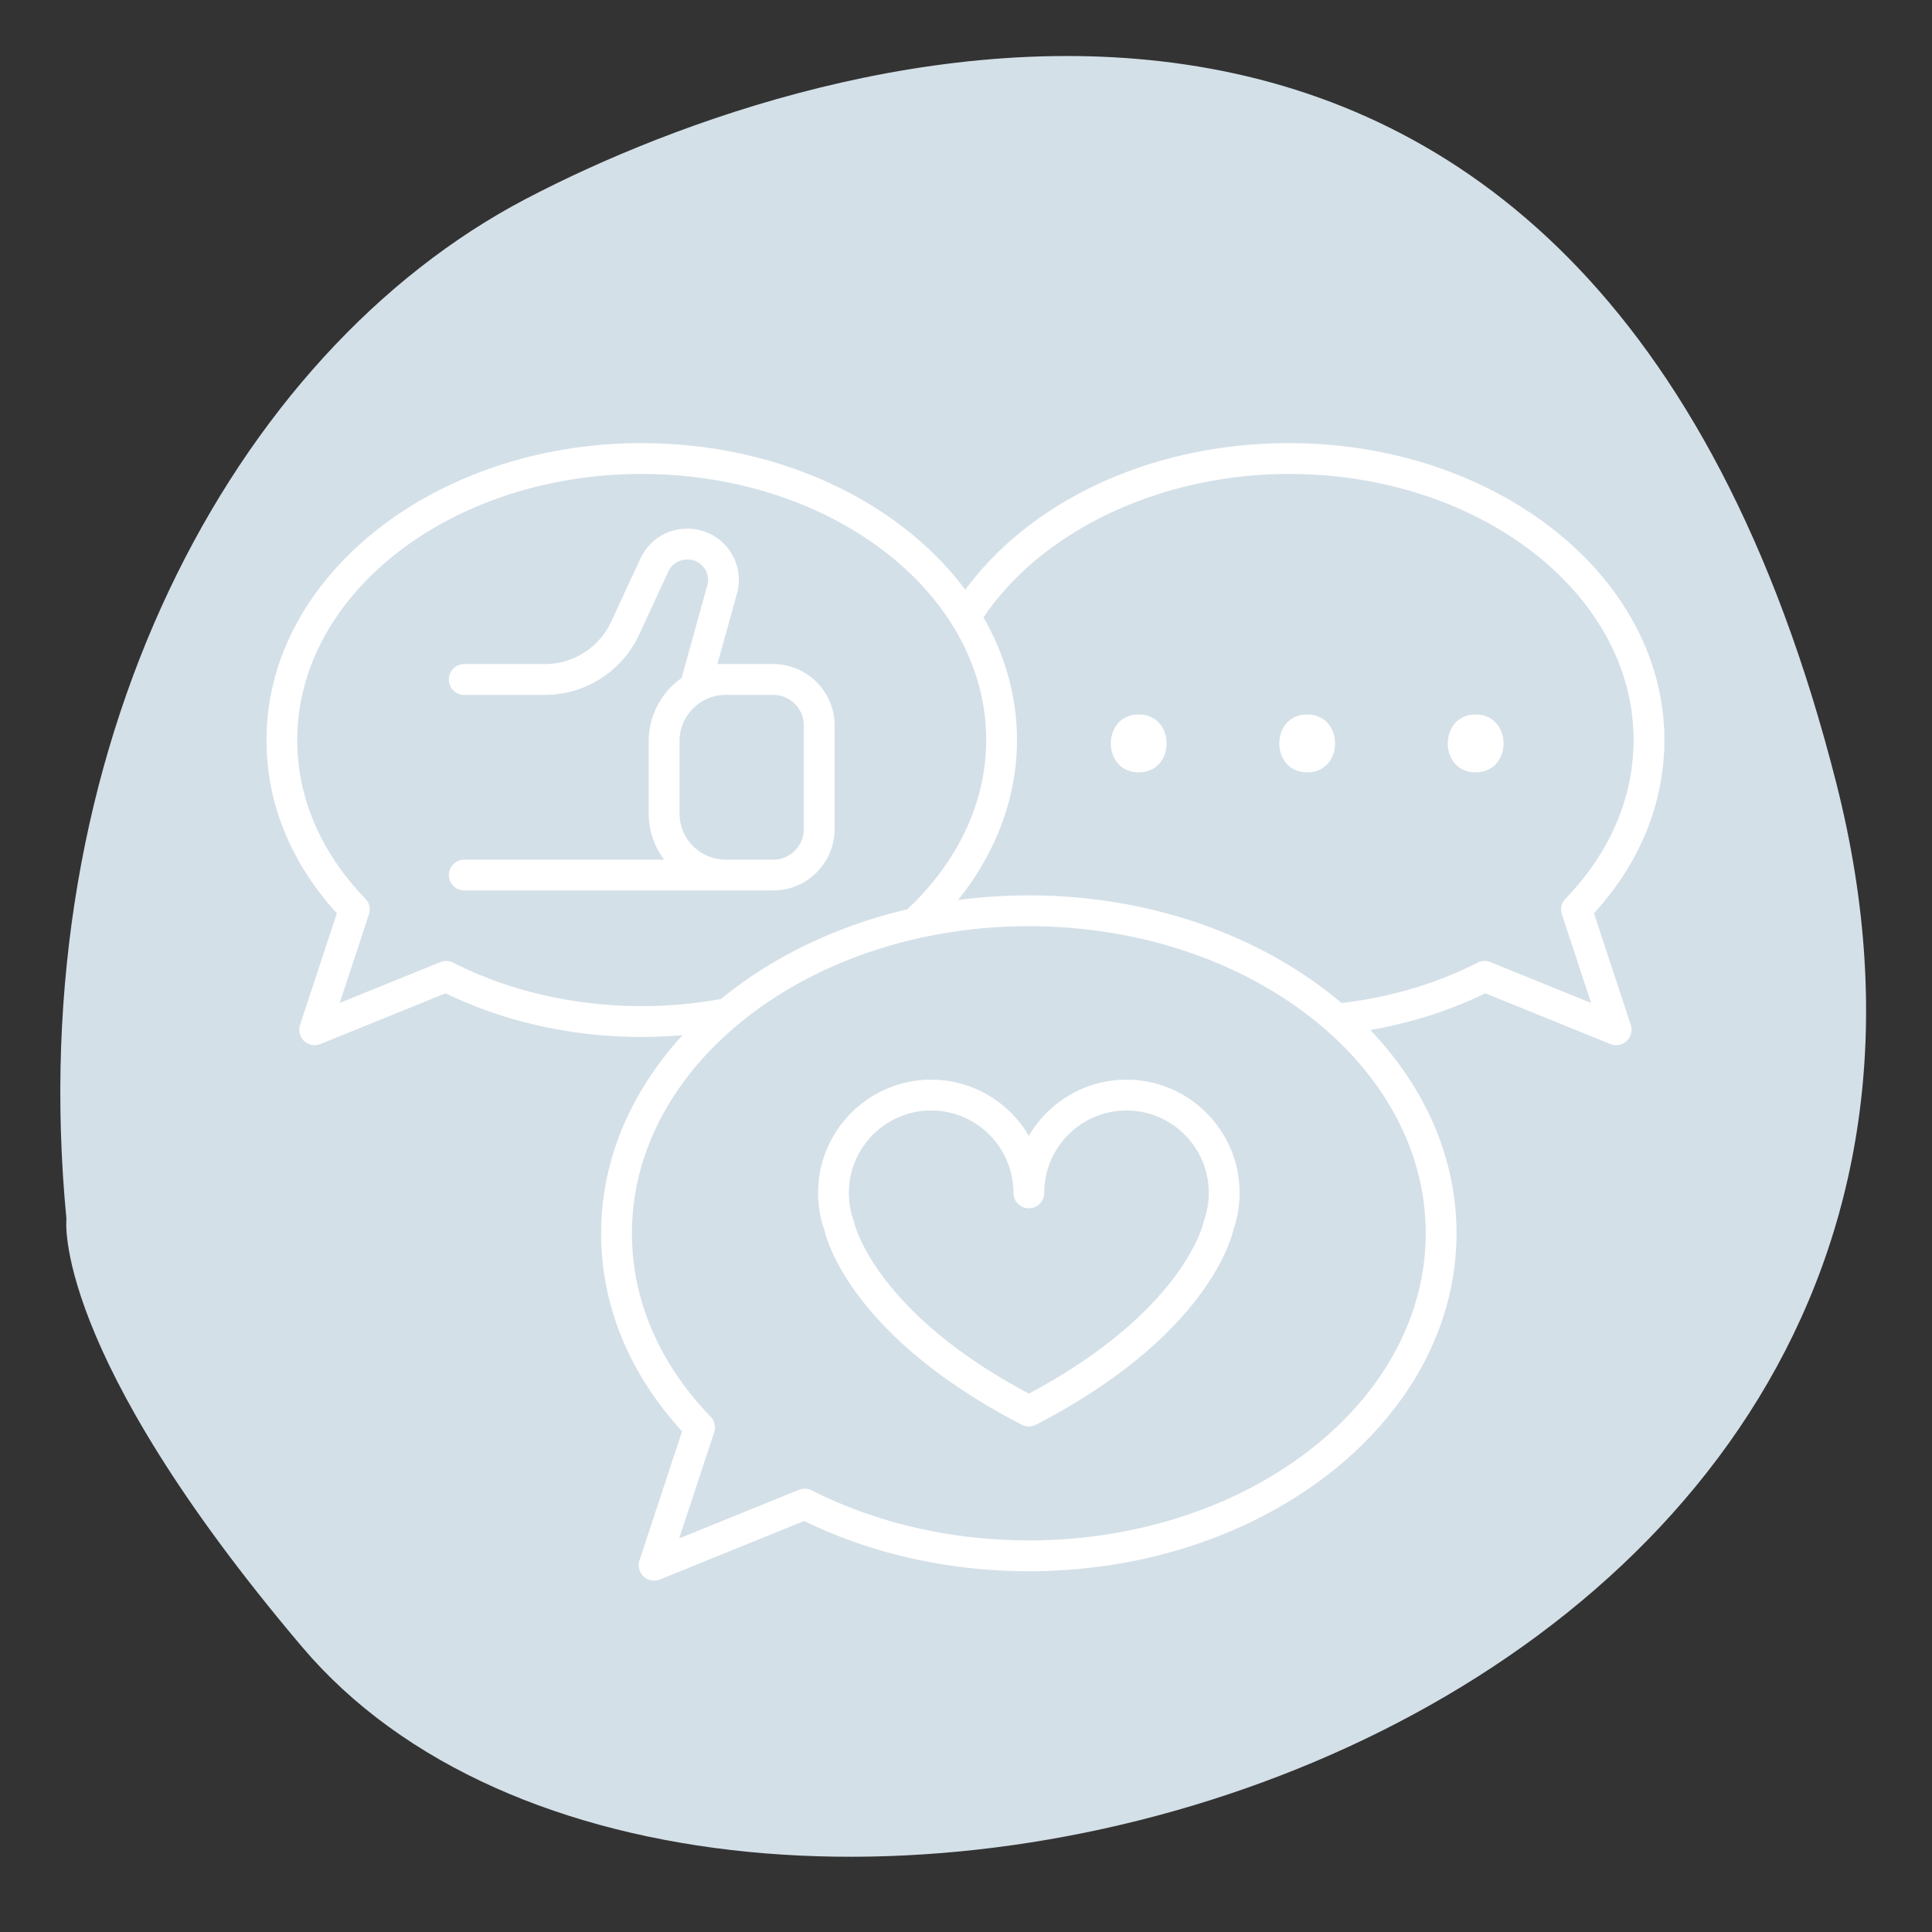
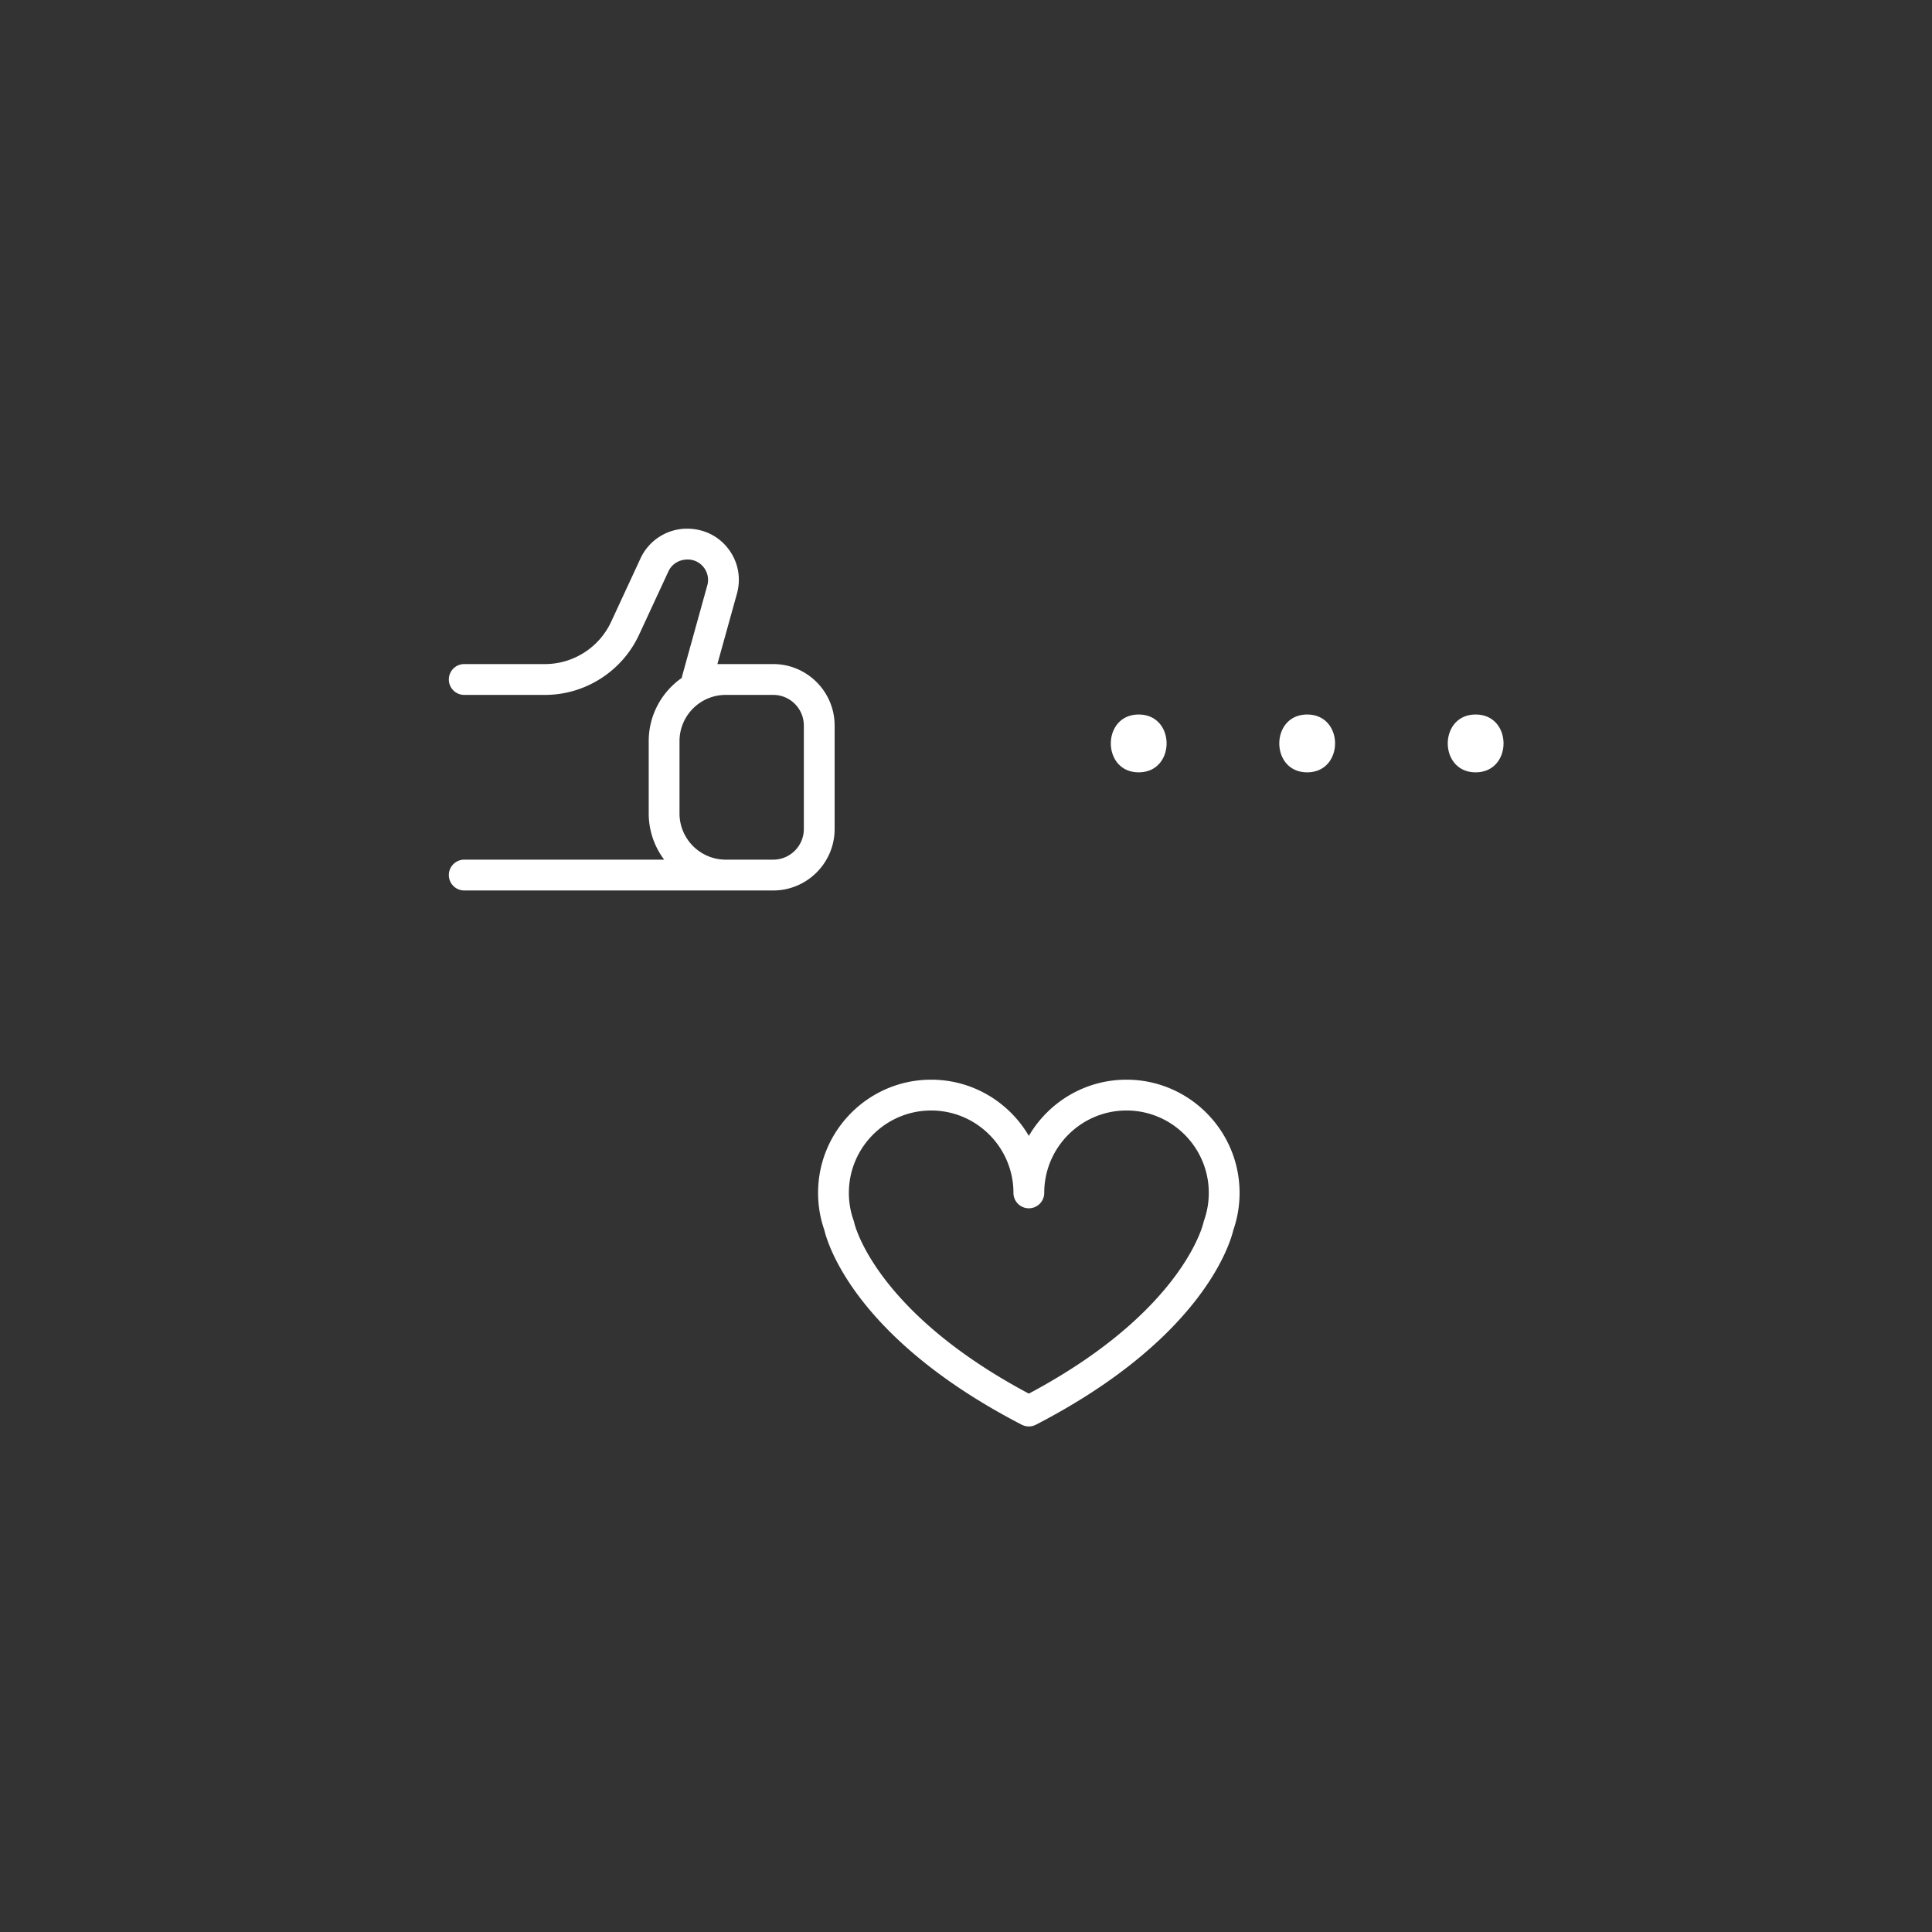
<svg xmlns="http://www.w3.org/2000/svg" width="800" viewBox="0 0 600 600" height="800">
  <rect x="0" y="0" width="600" height="600" fill="#333333" stroke="none" />
  <defs>
    <clipPath id="a">
      <path d="M18 17h562v560H18Zm0 0" />
    </clipPath>
    <clipPath id="b">
      <path d="M571.945 776.43-99.777 555.09 141.277-176.47 813 44.871Zm0 0" />
    </clipPath>
    <clipPath id="c">
-       <path d="M571.945 776.43-99.777 555.09 141.277-176.47 813 44.871Zm0 0" />
+       <path d="M571.945 776.43-99.777 555.09 141.277-176.47 813 44.871m0 0" />
    </clipPath>
    <clipPath id="d">
      <path d="M82.695 137.625h434.25v353.25H82.695Zm0 0" />
    </clipPath>
  </defs>
  <g clip-path="url(#a)">
    <g clip-path="url(#b)">
      <g clip-path="url(#c)">
-         <path fill="#d4e0e8" d="M20.629 378.512C6.582 232.734 72.016 109.594 163.329 61.758 254.644 13.922 493.21-60.5 570.3 243.278 647.39 547.05 219.902 660.43 93.773 511.413 15.758 419.301 20.63 378.512 20.63 378.512Zm0 0" />
-       </g>
+         </g>
    </g>
  </g>
  <g clip-path="url(#d)">
-     <path fill="#fff" d="M462.863 298.79a4.755 4.755 0 0 0-3.953.167c-12.898 6.543-27.113 10.758-42.281 12.543-24.266-20.555-58.817-33.43-97.113-33.43-7.496 0-14.852.5-22.012 1.446 11.898-14.739 18.332-31.97 18.332-49.688 0-13.57-3.727-26.469-10.414-38.086 18.34-27.148 55.219-44.55 94.922-44.55 58.984 0 106.976 37.074 106.976 82.636 0 17.902-7.32 34.95-21.164 49.293a4.796 4.796 0 0 0-1.101 4.828l9.082 27.528ZM319.516 478.386c-24.059 0-47.371-5.375-67.418-15.547a4.79 4.79 0 0 0-3.957-.168l-37.223 15.101 10.879-32.972a4.8 4.8 0 0 0-1.102-4.824c-15.992-16.57-24.445-36.27-24.445-56.965 0-52.59 55.297-95.367 123.266-95.367 36.804 0 69.89 12.546 92.492 32.406.086.078.168.152.258.222 18.984 16.782 30.507 38.739 30.507 62.739 0 52.593-55.293 95.375-123.257 95.375ZM140.73 298.957a4.795 4.795 0 0 0-3.957-.168l-31.27 12.688 9.079-27.528a4.779 4.779 0 0 0-1.102-4.828c-13.843-14.344-21.164-31.39-21.164-49.293 0-45.562 47.993-82.637 106.98-82.637 58.99 0 106.977 37.075 106.977 82.637 0 19.172-8.71 37.785-24.515 52.57-22.285 5.227-42.137 14.957-57.863 27.856a137.59 137.59 0 0 1-24.598 2.207c-20.899 0-41.152-4.668-58.567-13.504Zm354.293-15.312c14.309-15.72 21.86-34.27 21.86-53.817 0-50.844-52.281-92.21-116.54-92.21-41.91 0-79.71 17.288-100.577 45.538-20.278-27.226-57.72-45.539-100.47-45.539-64.26 0-116.542 41.367-116.542 92.211 0 19.547 7.55 38.094 21.86 53.817L93.18 318.297a4.798 4.798 0 0 0 1.273 4.996 4.799 4.799 0 0 0 3.27 1.293c.605 0 1.215-.117 1.797-.352l38.851-15.761c18.297 8.879 39.309 13.562 60.926 13.562 4.246 0 8.48-.191 12.687-.55-15.902 17.3-25.297 38.562-25.297 61.527 0 22.34 8.684 43.543 25.137 61.496l-13.226 40.086a4.8 4.8 0 0 0 1.273 4.996 4.792 4.792 0 0 0 3.27 1.293c.601 0 1.21-.117 1.797-.352l44.796-18.18c20.934 10.22 45.004 15.606 69.782 15.606 73.238 0 132.82-47.074 132.82-104.945 0-23.684-9.984-45.555-26.797-63.133 12.637-2.188 24.617-6.008 35.73-11.406l38.852 15.761a4.804 4.804 0 0 0 1.793.352c1.191 0 2.367-.45 3.27-1.293a4.798 4.798 0 0 0 1.273-4.996l-11.434-34.652" />
-   </g>
+     </g>
  <path fill="#fff" d="M373.91 379.086c-.074.207-.14.457-.187.668-.055.277-6.278 27.547-54.207 53.047-47.93-25.5-54.157-52.77-54.207-53.008a4.978 4.978 0 0 0-.192-.707 25.487 25.487 0 0 1-1.492-8.629c0-14.11 11.465-25.582 25.55-25.582 14.095 0 25.56 11.473 25.56 25.582 0 2.645 2.14 4.79 4.78 4.79a4.785 4.785 0 0 0 4.782-4.79c0-14.11 11.46-25.582 25.547-25.582 14.094 0 25.554 11.473 25.554 25.582a25.58 25.58 0 0 1-1.488 8.629Zm-24.066-43.781c-12.918 0-24.235 7.023-30.328 17.457-6.102-10.434-17.41-17.457-30.34-17.457-19.356 0-35.113 15.77-35.113 35.152 0 3.965.656 7.86 1.949 11.566.937 4.004 9.484 33.637 61.304 60.438a4.804 4.804 0 0 0 4.391 0c51.82-26.8 60.371-56.438 61.309-60.438a35.043 35.043 0 0 0 1.945-11.566c0-19.383-15.754-35.152-35.117-35.152M211.027 252.61v-22.434c0-7.926 6.438-14.367 14.352-14.367h14.754c5.242 0 9.508 4.273 9.508 9.52v32.12c0 5.25-4.266 9.524-9.508 9.524h-14.754c-7.914 0-14.352-6.446-14.352-14.364Zm22.98 23.933h6.126c10.512 0 19.07-8.566 19.07-19.094v-32.12c0-10.528-8.558-19.095-19.07-19.095h-17.34l6.074-21.882c1.34-4.832.371-9.891-2.66-13.887-3.031-3.988-7.64-6.281-12.867-6.281-6.164 0-11.82 3.617-14.414 9.214l-9.14 19.72c-3.692 7.968-11.755 13.116-20.532 13.116h-25.082a4.782 4.782 0 0 0-4.781 4.786c0 2.644 2.14 4.789 4.78 4.789h25.083c12.488 0 23.95-7.329 29.203-18.664l9.14-19.72c1.036-2.23 3.29-3.667 5.958-3.667 1.996 0 3.832.91 5.039 2.5a6.305 6.305 0 0 1 1.062 5.531l-7.754 27.953c-.07.254-.113.512-.144.77-6.215 4.328-10.293 11.527-10.293 19.664v22.433a23.82 23.82 0 0 0 4.797 14.364h-62.09a4.782 4.782 0 0 0-4.781 4.785 4.782 4.782 0 0 0 4.78 4.785h89.837M353.637 221.902c-11.535 0-11.555 17.95 0 17.95 11.535 0 11.554-17.95 0-17.95M405.957 221.902c-11.535 0-11.559 17.95 0 17.95 11.535 0 11.555-17.95 0-17.95M458.273 221.902c-11.53 0-11.55 17.95 0 17.95 11.54 0 11.559-17.95 0-17.95" />
</svg>